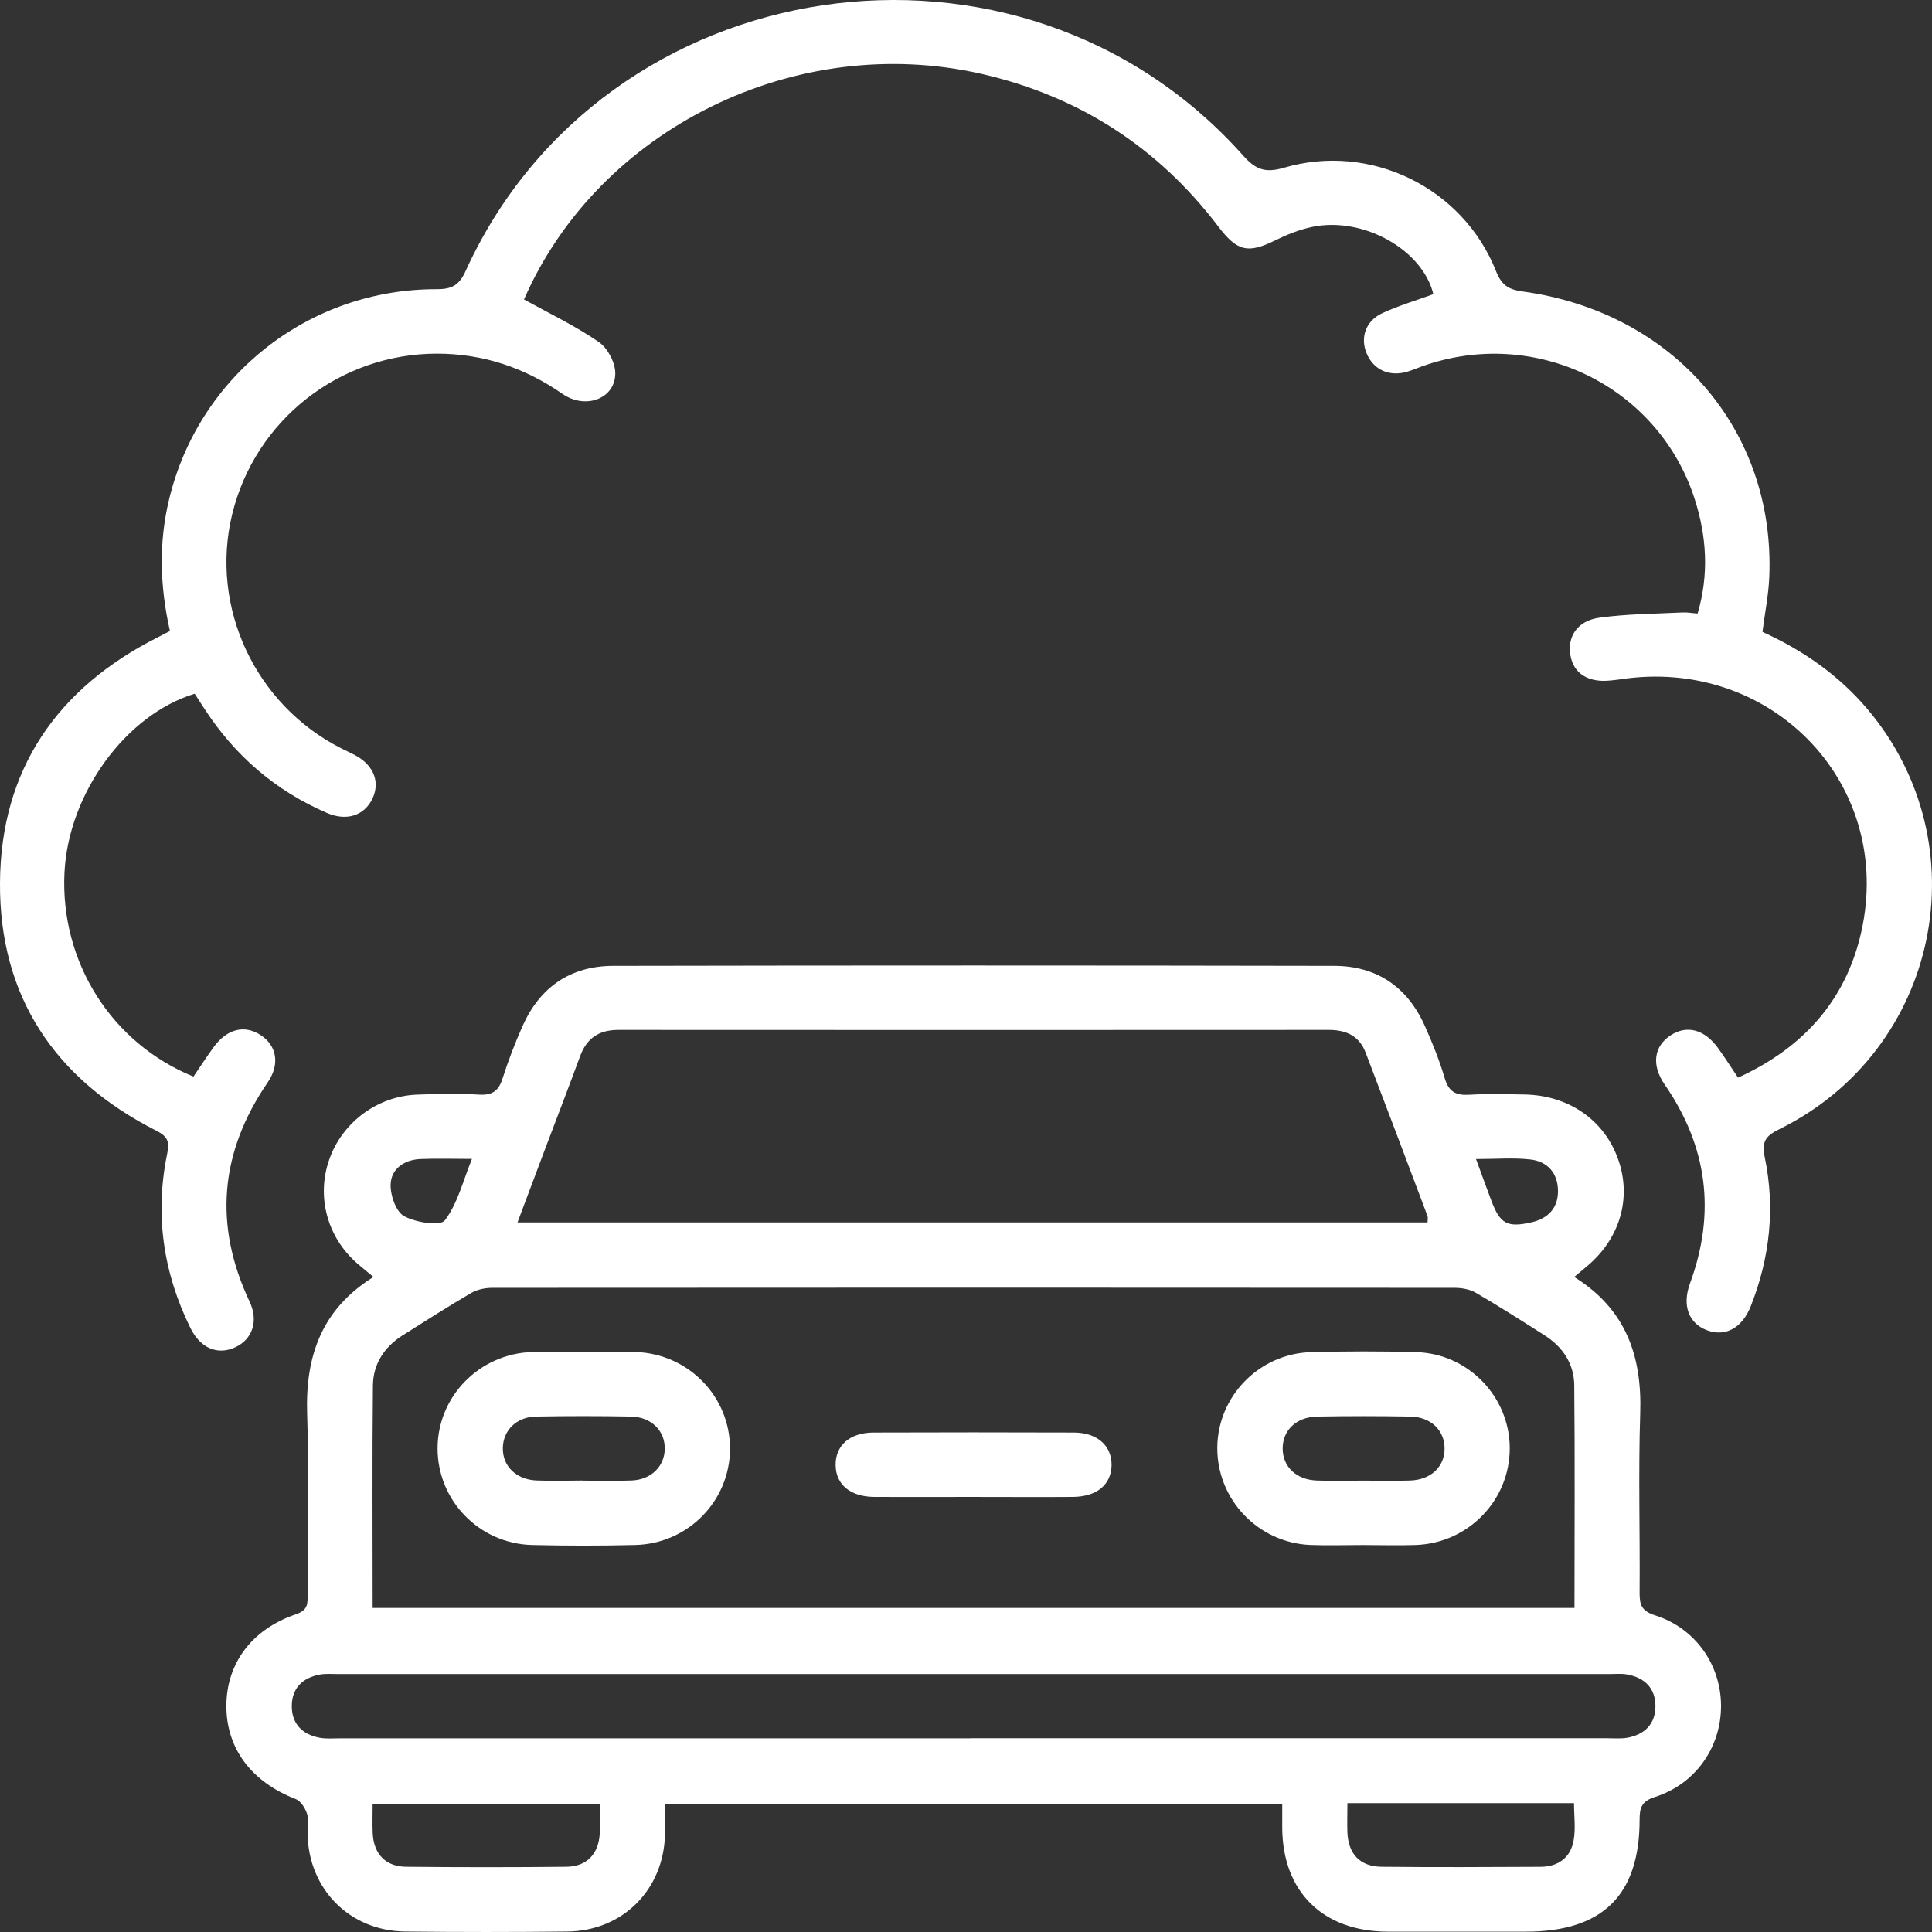
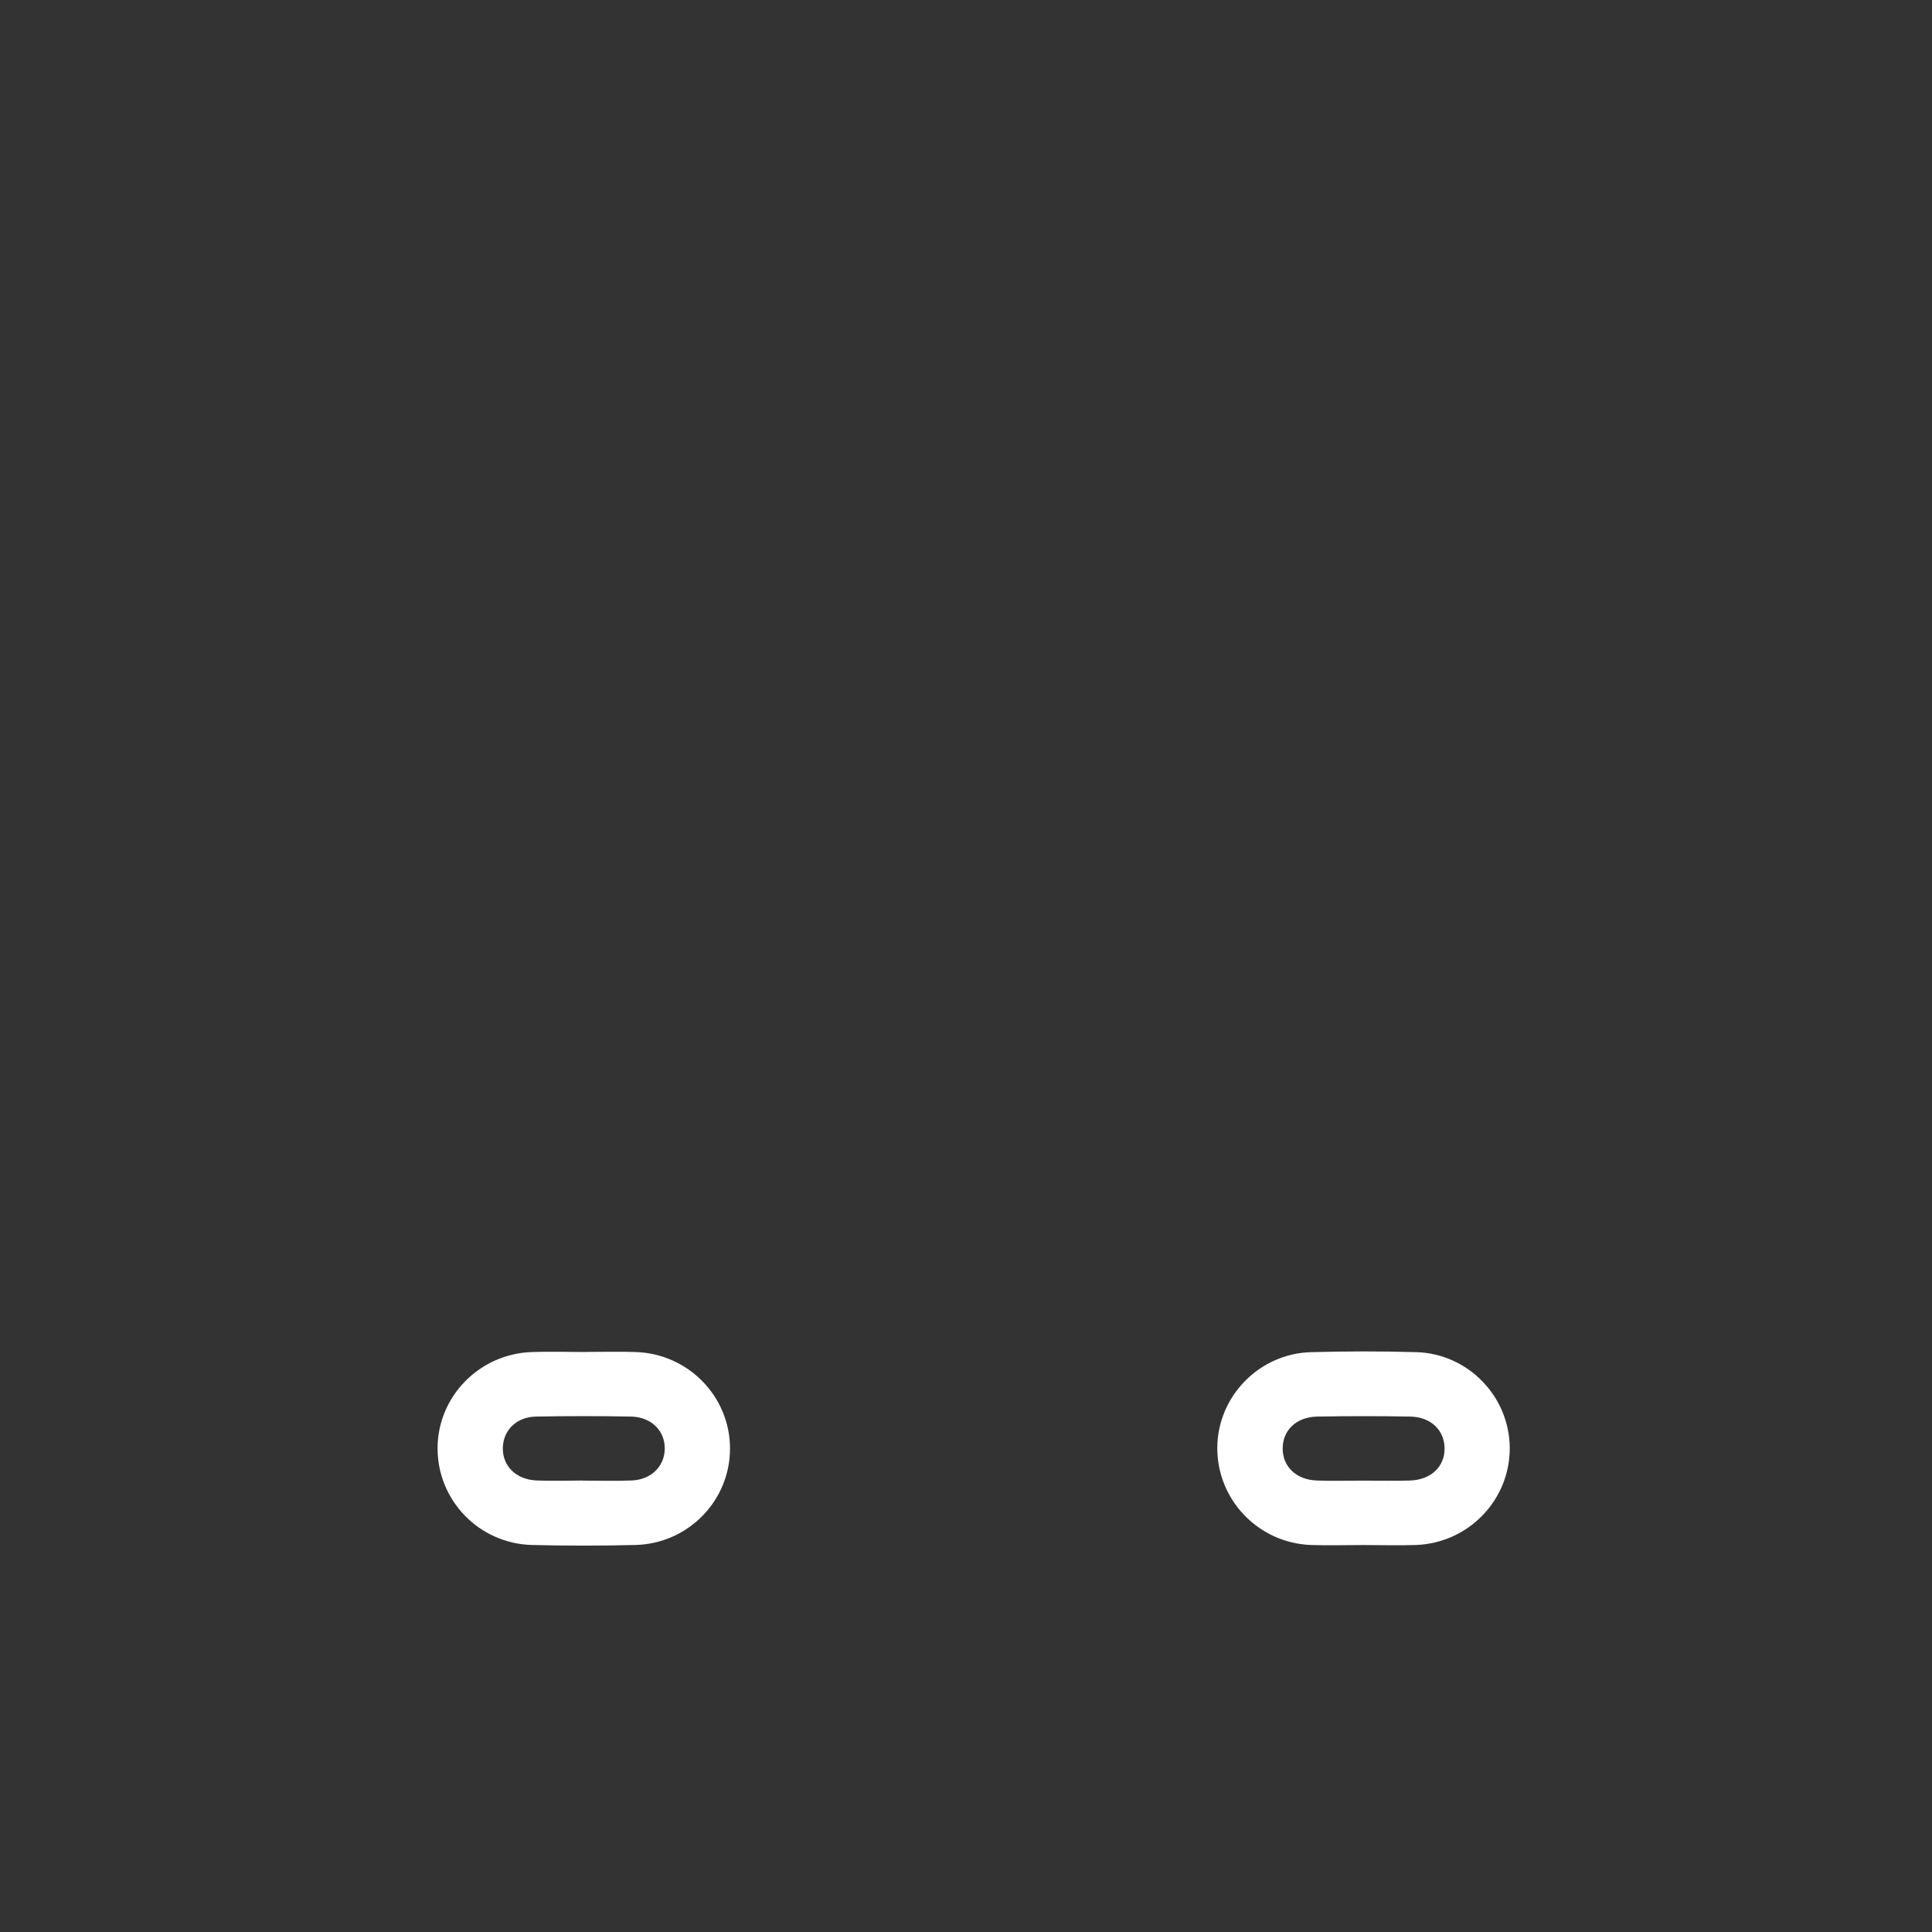
<svg xmlns="http://www.w3.org/2000/svg" width="41" height="41" viewBox="0 0 41 41" fill="none">
  <rect x="0" y="0" width="41" height="41" fill="#333333" stroke="none" />
-   <path d="M33.403 27.097C34.508 27.782 34.848 28.782 34.808 29.996C34.767 31.262 34.805 32.53 34.795 33.796C34.793 34.053 34.834 34.188 35.124 34.28C35.976 34.551 36.516 35.324 36.523 36.187C36.53 37.068 35.991 37.855 35.123 38.134C34.833 38.226 34.795 38.365 34.795 38.62C34.793 40.225 34.005 40.992 32.382 40.993C31.405 40.993 30.43 40.995 29.452 40.993C28.074 40.99 27.218 40.146 27.211 38.789C27.211 38.633 27.211 38.478 27.211 38.291H14.112C14.112 38.5 14.116 38.709 14.112 38.918C14.092 40.093 13.221 40.976 12.044 40.99C10.896 41.003 9.746 41.003 8.597 40.99C7.42 40.976 6.548 40.091 6.527 38.919C6.525 38.777 6.558 38.625 6.517 38.495C6.479 38.375 6.385 38.223 6.278 38.18C5.336 37.816 4.797 37.102 4.804 36.188C4.811 35.297 5.344 34.573 6.284 34.256C6.536 34.171 6.529 34.031 6.529 33.842C6.527 32.561 6.56 31.279 6.518 29.999C6.479 28.784 6.822 27.785 7.926 27.099C7.796 26.991 7.687 26.904 7.582 26.813C6.94 26.253 6.71 25.388 6.99 24.599C7.266 23.819 8.005 23.264 8.844 23.23C9.288 23.211 9.735 23.204 10.179 23.23C10.462 23.245 10.585 23.137 10.666 22.884C10.787 22.506 10.93 22.131 11.092 21.769C11.458 20.947 12.109 20.499 13.012 20.497C18.111 20.487 23.21 20.487 28.311 20.497C29.214 20.497 29.867 20.944 30.234 21.765C30.397 22.128 30.547 22.501 30.659 22.881C30.744 23.172 30.899 23.25 31.186 23.232C31.573 23.208 31.961 23.221 32.35 23.227C33.284 23.242 34.042 23.765 34.337 24.595C34.636 25.429 34.375 26.303 33.653 26.893C33.579 26.955 33.505 27.017 33.405 27.101L33.403 27.097ZM7.91 34.123H33.413C33.413 32.526 33.424 30.962 33.408 29.398C33.403 28.945 33.168 28.586 32.779 28.338C32.296 28.031 31.814 27.722 31.319 27.434C31.193 27.361 31.022 27.33 30.872 27.33C24.063 27.325 17.255 27.325 10.447 27.33C10.296 27.33 10.129 27.364 10.001 27.438C9.507 27.727 9.024 28.035 8.54 28.341C8.152 28.587 7.919 28.95 7.914 29.402C7.898 30.966 7.908 32.53 7.908 34.123H7.91ZM30.295 25.94C30.295 25.886 30.307 25.839 30.293 25.803C29.858 24.645 29.421 23.488 28.979 22.333C28.844 21.983 28.568 21.856 28.199 21.856C23.174 21.859 18.148 21.859 13.123 21.856C12.707 21.856 12.45 22.034 12.31 22.415C12.07 23.069 11.819 23.719 11.572 24.371C11.379 24.886 11.186 25.4 10.982 25.942H30.295V25.94ZM20.617 36.888C25.111 36.888 29.608 36.888 34.102 36.888C34.245 36.888 34.392 36.902 34.532 36.878C34.903 36.811 35.13 36.587 35.131 36.209C35.131 35.831 34.908 35.605 34.537 35.536C34.411 35.512 34.28 35.526 34.151 35.526C25.16 35.526 16.169 35.526 7.178 35.526C7.048 35.526 6.917 35.514 6.791 35.536C6.42 35.603 6.194 35.827 6.192 36.205C6.192 36.584 6.417 36.811 6.786 36.878C6.926 36.904 7.073 36.89 7.216 36.89C11.683 36.89 16.15 36.89 20.617 36.89V36.888ZM12.729 38.288H7.908C7.908 38.517 7.9 38.716 7.91 38.914C7.933 39.344 8.183 39.611 8.616 39.616C9.751 39.628 10.885 39.628 12.02 39.616C12.453 39.611 12.703 39.344 12.727 38.914C12.738 38.716 12.729 38.517 12.729 38.288ZM28.594 38.267C28.594 38.5 28.587 38.697 28.594 38.892C28.615 39.347 28.863 39.612 29.323 39.616C30.443 39.628 31.564 39.623 32.684 39.617C33.063 39.617 33.327 39.428 33.394 39.061C33.441 38.806 33.403 38.538 33.403 38.266H28.594V38.267ZM10.017 24.594C9.602 24.594 9.259 24.582 8.917 24.597C8.577 24.613 8.304 24.804 8.29 25.128C8.28 25.358 8.399 25.709 8.573 25.807C8.818 25.944 9.345 26.024 9.44 25.898C9.711 25.542 9.823 25.068 10.015 24.595L10.017 24.594ZM31.324 24.599C31.443 24.922 31.543 25.199 31.647 25.475C31.833 25.971 31.982 26.057 32.502 25.939C32.849 25.86 33.063 25.639 33.063 25.28C33.063 24.903 32.849 24.648 32.476 24.606C32.113 24.565 31.742 24.597 31.324 24.597V24.599Z" fill="white" />
-   <path d="M37.404 13.41C38.251 13.795 39.008 14.317 39.621 15.037C42.06 17.912 41.156 22.292 37.758 23.964C37.459 24.111 37.383 24.233 37.452 24.566C37.675 25.636 37.559 26.69 37.158 27.71C36.974 28.182 36.62 28.375 36.23 28.232C35.839 28.088 35.691 27.71 35.865 27.234C36.416 25.733 36.236 24.332 35.326 23.014C35.04 22.599 35.099 22.201 35.456 21.969C35.798 21.748 36.169 21.844 36.454 22.234C36.596 22.429 36.725 22.633 36.884 22.869C38.319 22.215 39.237 21.153 39.531 19.625C40.12 16.541 37.535 13.938 34.389 14.416C34.318 14.426 34.247 14.435 34.175 14.441C33.712 14.491 33.396 14.296 33.329 13.918C33.254 13.509 33.474 13.17 33.95 13.107C34.53 13.028 35.119 13.026 35.706 12.997C35.803 12.992 35.901 13.011 36.026 13.02C36.271 12.188 36.219 11.379 35.96 10.578C35.181 8.182 32.567 6.919 30.177 7.775C30.069 7.814 29.963 7.86 29.855 7.891C29.48 7.997 29.15 7.847 29.005 7.506C28.86 7.171 28.979 6.81 29.335 6.646C29.684 6.485 30.055 6.375 30.418 6.243C30.193 5.306 28.941 4.594 27.858 4.813C27.582 4.869 27.311 4.979 27.056 5.104C26.486 5.383 26.258 5.34 25.852 4.804C24.574 3.124 22.901 2.043 20.836 1.569C16.885 0.665 12.702 2.732 11.12 6.355C11.652 6.649 12.204 6.912 12.703 7.255C12.892 7.383 13.056 7.691 13.057 7.917C13.061 8.459 12.429 8.701 11.935 8.358C11.134 7.802 10.253 7.506 9.276 7.505C7.206 7.505 5.412 8.915 4.926 10.918C4.45 12.883 5.415 14.955 7.24 15.88C7.342 15.932 7.447 15.978 7.548 16.033C7.939 16.248 8.072 16.608 7.898 16.96C7.725 17.309 7.354 17.431 6.941 17.253C5.843 16.781 4.98 16.031 4.334 15.035C4.265 14.929 4.198 14.823 4.132 14.722C2.663 15.169 1.449 16.847 1.368 18.521C1.276 20.408 2.362 22.138 4.106 22.847C4.244 22.643 4.383 22.431 4.531 22.225C4.814 21.835 5.187 21.741 5.529 21.964C5.874 22.188 5.947 22.585 5.679 22.973C4.666 24.453 4.531 25.997 5.296 27.621C5.493 28.038 5.355 28.427 4.987 28.594C4.616 28.764 4.251 28.611 4.041 28.182C3.462 27.006 3.283 25.771 3.547 24.488C3.599 24.234 3.566 24.121 3.321 23.997C1.155 22.901 -0.017 21.135 0 18.73C0.016 16.343 1.202 14.604 3.355 13.521C3.431 13.483 3.505 13.442 3.606 13.391C3.397 12.462 3.362 11.536 3.587 10.603C4.215 7.979 6.55 6.129 9.274 6.137C9.597 6.137 9.746 6.047 9.879 5.756C12.814 -0.7 21.646 -2.02 26.384 3.304C26.646 3.598 26.85 3.677 27.247 3.56C29.086 3.021 31.048 3.983 31.749 5.757C31.87 6.062 32.022 6.146 32.322 6.187C35.518 6.628 37.676 9.134 37.547 12.244C37.531 12.624 37.455 13.002 37.402 13.411L37.404 13.41Z" fill="white" />
  <path d="M12.415 28.69C12.774 28.69 13.133 28.68 13.492 28.692C14.611 28.73 15.494 29.64 15.492 30.745C15.49 31.849 14.604 32.759 13.482 32.787C12.75 32.805 12.018 32.805 11.286 32.787C10.165 32.756 9.284 31.839 9.286 30.735C9.288 29.633 10.175 28.726 11.296 28.692C11.669 28.68 12.042 28.69 12.417 28.692L12.415 28.69ZM12.373 31.421C12.717 31.421 13.062 31.433 13.406 31.418C13.817 31.401 14.098 31.122 14.107 30.754C14.116 30.367 13.826 30.071 13.392 30.062C12.719 30.049 12.044 30.049 11.37 30.062C10.958 30.071 10.678 30.355 10.671 30.725C10.662 31.111 10.951 31.399 11.386 31.418C11.716 31.431 12.045 31.421 12.375 31.419L12.373 31.421Z" fill="white" />
  <path d="M28.933 32.788C28.559 32.788 28.185 32.8 27.812 32.787C26.696 32.74 25.823 31.82 25.833 30.714C25.843 29.631 26.722 28.726 27.82 28.695C28.566 28.675 29.314 28.673 30.06 28.695C31.158 28.728 32.032 29.638 32.039 30.723C32.046 31.828 31.169 32.744 30.051 32.787C29.678 32.8 29.305 32.788 28.931 32.788H28.933ZM28.936 31.421C29.266 31.421 29.596 31.43 29.925 31.419C30.366 31.404 30.656 31.127 30.656 30.742C30.656 30.355 30.369 30.071 29.929 30.062C29.269 30.05 28.61 30.05 27.95 30.062C27.51 30.071 27.221 30.352 27.22 30.738C27.22 31.125 27.508 31.404 27.947 31.419C28.276 31.431 28.606 31.421 28.936 31.421Z" fill="white" />
-   <path d="M20.616 31.767C19.929 31.767 19.24 31.77 18.553 31.767C18.045 31.763 17.738 31.505 17.733 31.093C17.727 30.677 18.033 30.403 18.535 30.401C19.953 30.396 21.372 30.396 22.79 30.401C23.287 30.403 23.596 30.682 23.589 31.096C23.581 31.508 23.275 31.763 22.766 31.767C22.049 31.772 21.333 31.767 20.616 31.767Z" fill="white" />
</svg>